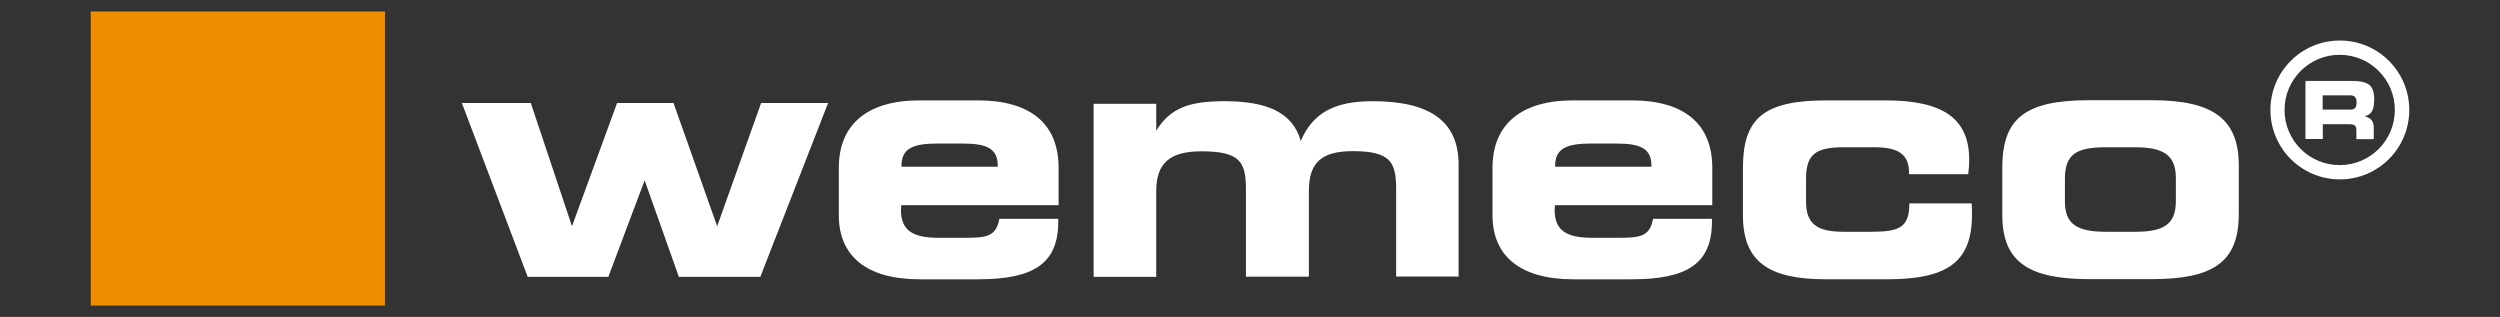
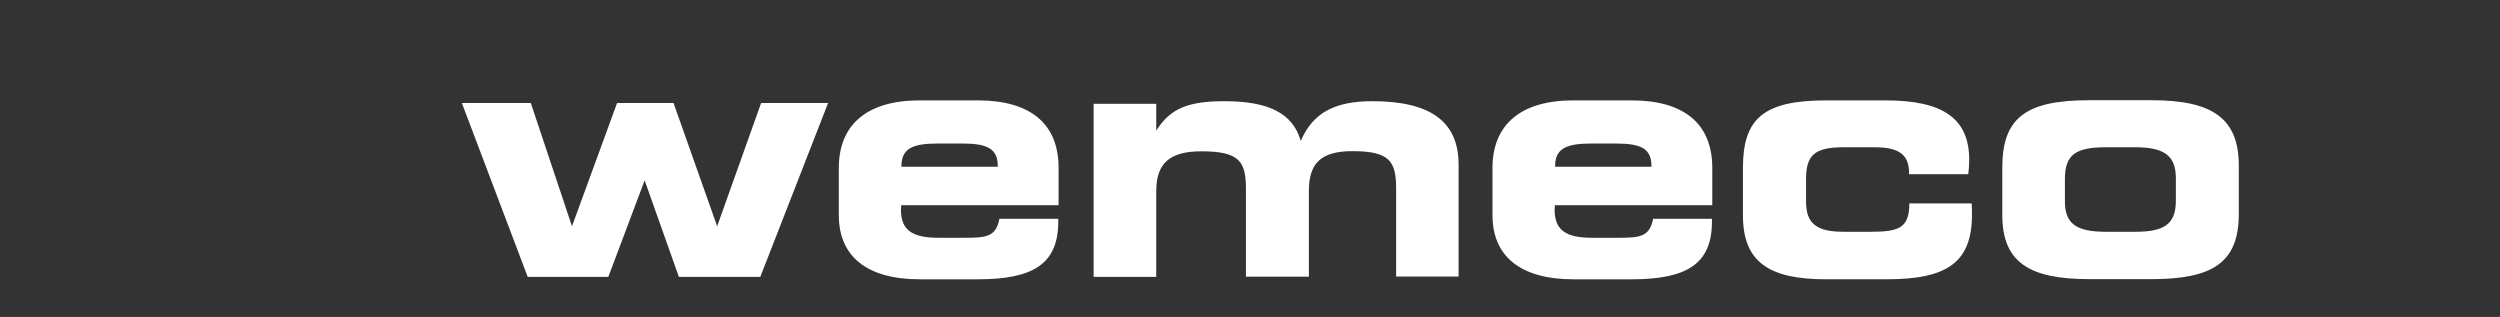
<svg xmlns="http://www.w3.org/2000/svg" xmlns:ns1="http://www.inkscape.org/namespaces/inkscape" xmlns:ns2="http://sodipodi.sourceforge.net/DTD/sodipodi-0.dtd" width="985.892mm" height="124.978mm" viewBox="0 0 985.892 124.978" version="1.1" id="svg4856" ns1:version="0.92.4 (5da689c313, 2019-01-14)" ns2:docname="wemco.svg">
  <rect x="0" y="0" width="985.892" height="124.978" fill="#333333" stroke="none" />
  <defs id="defs4850">
    <style id="style5469" type="text/css"> .str0 {stroke:#243C74;stroke-width:93.77} .fil1 {fill:none;fill-rule:nonzero} .fil2 {fill:#08234E;fill-rule:nonzero} .fil0 {fill:#243C74;fill-rule:nonzero} .fil3 {fill:#F18E00;fill-rule:nonzero} </style>
    <style id="style5521" type="text/css"> .fil0 {fill:#08234E} .fil1 {fill:#F18E00} </style>
    <style id="style5570" type="text/css"> .str0 {stroke:#08234E;stroke-width:93.77} .fil1 {fill:none;fill-rule:nonzero} .fil0 {fill:#08234E;fill-rule:nonzero} .fil2 {fill:#F18E00;fill-rule:nonzero} </style>
  </defs>
  <g ns1:label="Layer 1" ns1:groupmode="layer" id="layer1" transform="translate(365.425,-80.006)">
    <g id="g9789" transform="matrix(0.068,0,0,0.068,-1556.82,1935.31)" />
    <g id="g9791" transform="matrix(0.068,0,0,0.068,-1556.82,1935.31)" />
    <g id="g9793" transform="matrix(0.068,0,0,0.068,-1556.82,1935.31)" />
    <g id="g9795" transform="matrix(0.068,0,0,0.068,-1556.82,1935.31)" />
    <g id="g9797" transform="matrix(0.068,0,0,0.068,-1556.82,1935.31)" />
    <g id="g9799" transform="matrix(0.068,0,0,0.068,-1556.82,1935.31)" />
    <g id="g9801" transform="matrix(0.068,0,0,0.068,-1556.82,1935.31)" />
    <g id="g9803" transform="matrix(0.068,0,0,0.068,-1556.82,1935.31)" />
    <g id="g9805" transform="matrix(0.068,0,0,0.068,-1556.82,1935.31)" />
    <g id="g9807" transform="matrix(0.068,0,0,0.068,-1556.82,1935.31)" />
    <g id="g9809" transform="matrix(0.068,0,0,0.068,-1556.82,1935.31)" />
    <g id="g9811" transform="matrix(0.068,0,0,0.068,-1556.82,1935.31)" />
    <g id="g9813" transform="matrix(0.068,0,0,0.068,-1556.82,1935.31)" />
    <g id="g9815" transform="matrix(0.068,0,0,0.068,-1556.82,1935.31)" />
    <g id="g9817" transform="matrix(0.068,0,0,0.068,-1556.82,1935.31)" />
    <g id="g10986" transform="matrix(0.371,-0.1,0.143,0.533,-181.794,1997.566)" style="fill:#ffffff;fill-opacity:1" />
    <g id="g11464" transform="matrix(0.191,0,0,0.191,-22.276,1370.422)" />
    <g id="g11466" transform="matrix(0.191,0,0,0.191,-22.276,1370.422)" />
    <g id="g11468" transform="matrix(0.191,0,0,0.191,-22.276,1370.422)" />
    <g id="g11470" transform="matrix(0.191,0,0,0.191,-22.276,1370.422)" />
    <g id="g11472" transform="matrix(0.191,0,0,0.191,-22.276,1370.422)" />
    <g id="g11474" transform="matrix(0.191,0,0,0.191,-22.276,1370.422)" />
    <g id="g11476" transform="matrix(0.191,0,0,0.191,-22.276,1370.422)" />
    <g id="g11478" transform="matrix(0.191,0,0,0.191,-22.276,1370.422)" />
    <g id="g11480" transform="matrix(0.191,0,0,0.191,-22.276,1370.422)" />
    <g id="g11482" transform="matrix(0.191,0,0,0.191,-22.276,1370.422)" />
    <g id="g11484" transform="matrix(0.191,0,0,0.191,-22.276,1370.422)" />
    <g id="g11486" transform="matrix(0.191,0,0,0.191,-22.276,1370.422)" />
    <g id="g11488" transform="matrix(0.191,0,0,0.191,-22.276,1370.422)" />
    <g id="g11490" transform="matrix(0.191,0,0,0.191,-22.276,1370.422)" />
    <g id="g11492" transform="matrix(0.191,0,0,0.191,-22.276,1370.422)" />
    <g id="g11576" transform="matrix(0.123,0,0,0.123,-265.525,1166.293)" />
    <g id="g11578" transform="matrix(0.123,0,0,0.123,-265.525,1166.293)" />
    <g id="g11580" transform="matrix(0.123,0,0,0.123,-265.525,1166.293)" />
    <g id="g11582" transform="matrix(0.123,0,0,0.123,-265.525,1166.293)" />
    <g id="g11584" transform="matrix(0.123,0,0,0.123,-265.525,1166.293)" />
    <g id="g11586" transform="matrix(0.123,0,0,0.123,-265.525,1166.293)" />
    <g id="g11588" transform="matrix(0.123,0,0,0.123,-265.525,1166.293)" />
    <g id="g11590" transform="matrix(0.123,0,0,0.123,-265.525,1166.293)" />
    <g id="g11592" transform="matrix(0.123,0,0,0.123,-265.525,1166.293)" />
    <g id="g11594" transform="matrix(0.123,0,0,0.123,-265.525,1166.293)" />
    <g id="g11596" transform="matrix(0.123,0,0,0.123,-265.525,1166.293)" />
    <g id="g11598" transform="matrix(0.123,0,0,0.123,-265.525,1166.293)" />
    <g id="g11600" transform="matrix(0.123,0,0,0.123,-265.525,1166.293)" />
    <g id="g11602" transform="matrix(0.123,0,0,0.123,-265.525,1166.293)" />
    <g id="g11604" transform="matrix(0.123,0,0,0.123,-265.525,1166.293)" />
    <g id="g11614" style="fill:#ffffff" transform="matrix(0.123,0,0,0.123,-414.554,1167.597)" />
    <g id="g11616" style="fill:#ffffff" transform="matrix(0.123,0,0,0.123,-414.554,1167.597)" />
    <g id="g11618" style="fill:#ffffff" transform="matrix(0.123,0,0,0.123,-414.554,1167.597)" />
    <g id="g11620" style="fill:#ffffff" transform="matrix(0.123,0,0,0.123,-414.554,1167.597)" />
    <g id="g11622" style="fill:#ffffff" transform="matrix(0.123,0,0,0.123,-414.554,1167.597)" />
    <g id="g11624" style="fill:#ffffff" transform="matrix(0.123,0,0,0.123,-414.554,1167.597)" />
    <g id="g11626" style="fill:#ffffff" transform="matrix(0.123,0,0,0.123,-414.554,1167.597)" />
    <g id="g11628" style="fill:#ffffff" transform="matrix(0.123,0,0,0.123,-414.554,1167.597)" />
    <g id="g11630" style="fill:#ffffff" transform="matrix(0.123,0,0,0.123,-414.554,1167.597)" />
    <g id="g11632" style="fill:#ffffff" transform="matrix(0.123,0,0,0.123,-414.554,1167.597)" />
    <g id="g11634" style="fill:#ffffff" transform="matrix(0.123,0,0,0.123,-414.554,1167.597)" />
    <g id="g11636" style="fill:#ffffff" transform="matrix(0.123,0,0,0.123,-414.554,1167.597)" />
    <g id="g11638" style="fill:#ffffff" transform="matrix(0.123,0,0,0.123,-414.554,1167.597)" />
    <g id="g11640" style="fill:#ffffff" transform="matrix(0.123,0,0,0.123,-414.554,1167.597)" />
    <g id="g11642" style="fill:#ffffff" transform="matrix(0.123,0,0,0.123,-414.554,1167.597)" />
-     <path id="path5526" d="m 578.994,123.369 c 0,12.026 -9.723,21.748 -21.748,21.748 -12.026,0 -21.748,-9.723 -21.748,-21.748 0,-12.026 9.723,-21.748 21.748,-21.748 12.026,0 21.748,9.723 21.748,21.748 m 5.693,0 c 0,-15.16 -12.281,-27.377 -27.378,-27.377 -15.16,0 -27.377,12.281 -27.377,27.377 0,15.16 12.281,27.377 27.377,27.377 15.16,0 27.378,-12.281 27.378,-27.377 z" class="fil0" ns1:connector-curvature="0" style="clip-rule:evenodd;fill:#ffffff;fill-rule:nonzero;stroke-width:0.064;image-rendering:optimizeQuality;shape-rendering:geometricPrecision;text-rendering:geometricPrecision" />
-     <path id="path5528" d="m 563.898,120.235 c 0,2.175 -0.576,3.006 -2.495,3.006 h -10.874 v -5.629 h 10.874 c 1.727,0 2.495,0.832 2.495,2.559 m 6.972,-0.768 c 0,-5.949 -2.367,-7.484 -9.147,-7.484 h -17.974 v 22.9 h 6.844 v -5.821 h 10.171 c 2.239,0 3.07,0.384 3.07,2.367 v 3.518 h 6.844 v -4.67 c 0,-2.367 -1.215,-3.774 -3.582,-4.35 2.815,-0.704 3.71,-2.559 3.71,-6.333 z" class="fil0" ns1:connector-curvature="0" style="clip-rule:evenodd;fill:#ffffff;fill-rule:nonzero;stroke-width:0.064;image-rendering:optimizeQuality;shape-rendering:geometricPrecision;text-rendering:geometricPrecision" />
-     <polygon id="polygon5530" points="1866,1839 1866,27 53,27 53,1839 " class="fil1" style="clip-rule:evenodd;fill:#f18e00;fill-opacity:1;fill-rule:nonzero;image-rendering:optimizeQuality;shape-rendering:geometricPrecision;text-rendering:geometricPrecision" transform="matrix(0.064,0,0,0.064,-333.035,82.814)" />
    <path id="path5532" d="m 492.639,159.254 c 0,9.275 -4.797,12.154 -15.992,12.154 h -11.642 c -11.322,0 -16.119,-3.006 -16.119,-11.898 v -8.891 c 0,-9.595 4.222,-12.537 16.119,-12.537 h 11.642 c 11.322,0 15.992,3.262 15.992,12.154 z m 24.819,5.181 v -19.126 c 0,-18.294 -9.979,-25.778 -34.286,-25.778 h -24.819 c -25.395,0 -34.158,7.356 -34.158,26.61 v 18.678 c 0,18.678 10.682,25.267 34.286,25.267 h 24.691 c 23.923,0 34.286,-6.525 34.286,-25.65 M 412.234,164.563 c 0,-1.343 0,-2.878 -0.128,-4.35 h -24.563 c 0,9.659 -4.094,11.194 -15.16,11.194 h -10.81 c -10.618,0 -14.776,-3.262 -14.776,-11.898 v -8.891 c 0,-9.595 3.582,-12.537 14.776,-12.537 h 12.154 c 9.531,0 13.689,2.751 13.689,10.107 v 0.512 h 23.348 c 0.256,-2.047 0.384,-3.838 0.384,-5.629 0,-16.375 -10.363,-23.476 -33.007,-23.476 h -23.348 c -24.691,0 -32.879,7.1 -32.879,26.61 v 18.678 c 0,18.294 9.979,25.267 32.879,25.267 h 23.731 c 23.859,0 33.71,-6.589 33.71,-25.522 M 285.901,145.757 h -38.06 v -0.256 c 0,-6.844 4.35,-8.891 14.073,-8.891 h 10.107 c 9.723,0 13.817,2.047 13.817,8.891 v 0.256 z m 23.923,15.16 v -14.712 c 0,-17.335 -11.066,-26.61 -31.791,-26.61 h -23.092 c -20.597,0 -31.791,9.531 -31.791,26.61 v 18.678 c 0,16.119 10.938,25.267 31.919,25.267 h 22.964 c 21.876,0 31.663,-6.141 31.663,-22.772 v -1.087 h -23.22 c -1.343,7.1 -5.181,7.484 -13.625,7.484 H 262.361 c -10.235,0 -14.712,-3.006 -14.712,-11.066 0,-0.512 0.128,-1.215 0.128,-1.791 h 61.983 z m -100.043,28.273 v -44.265 c 0,-16.951 -11.066,-25.011 -33.966,-25.011 -14.776,0 -23.476,4.478 -28.273,15.672 -3.134,-11.066 -12.985,-15.672 -30.064,-15.672 -13.497,0 -21.301,2.431 -26.93,11.642 V 120.938 H 65.857 v 68.252 h 24.691 v -33.838 c 0,-11.066 5.437,-15.672 17.783,-15.672 15.16,0 17.591,4.094 17.591,14.904 v 34.542 h 24.819 v -33.838 c 0,-11.066 4.925,-15.672 17.207,-15.672 14.776,0 17.207,4.094 17.207,14.904 v 34.542 h 24.691 z M 28.117,145.757 H -9.942 v -0.256 c 0,-6.844 4.35,-8.891 14.073,-8.891 H 14.237 c 9.723,0 13.817,2.047 13.817,8.891 v 0.256 z m 23.923,15.16 v -14.712 c 0,-17.335 -11.066,-26.61 -31.791,-26.61 H -2.842 c -20.597,0 -31.791,9.531 -31.791,26.61 v 18.678 c 0,16.119 10.938,25.267 31.919,25.267 H 20.25 c 21.876,0 31.663,-6.141 31.663,-22.772 V 166.29 H 28.693 c -1.343,7.1 -5.181,7.484 -13.625,7.484 H 4.578 c -10.235,0 -14.712,-3.006 -14.712,-11.066 0,-0.512 0.128,-1.215 0.128,-1.791 H 51.977 Z M -38.919,120.618 H -65.273 l -17.335,48.614 -17.207,-48.614 h -22.26 l -17.783,48.614 -16.247,-48.614 h -27.186 l 25.97,68.572 h 31.791 l 14.328,-38.06 13.497,38.06 h 32.111 l 26.738,-68.572 z" class="fil0" ns1:connector-curvature="0" style="clip-rule:evenodd;fill:#ffffff;fill-rule:nonzero;stroke-width:0.064;image-rendering:optimizeQuality;shape-rendering:geometricPrecision;text-rendering:geometricPrecision" />
  </g>
</svg>